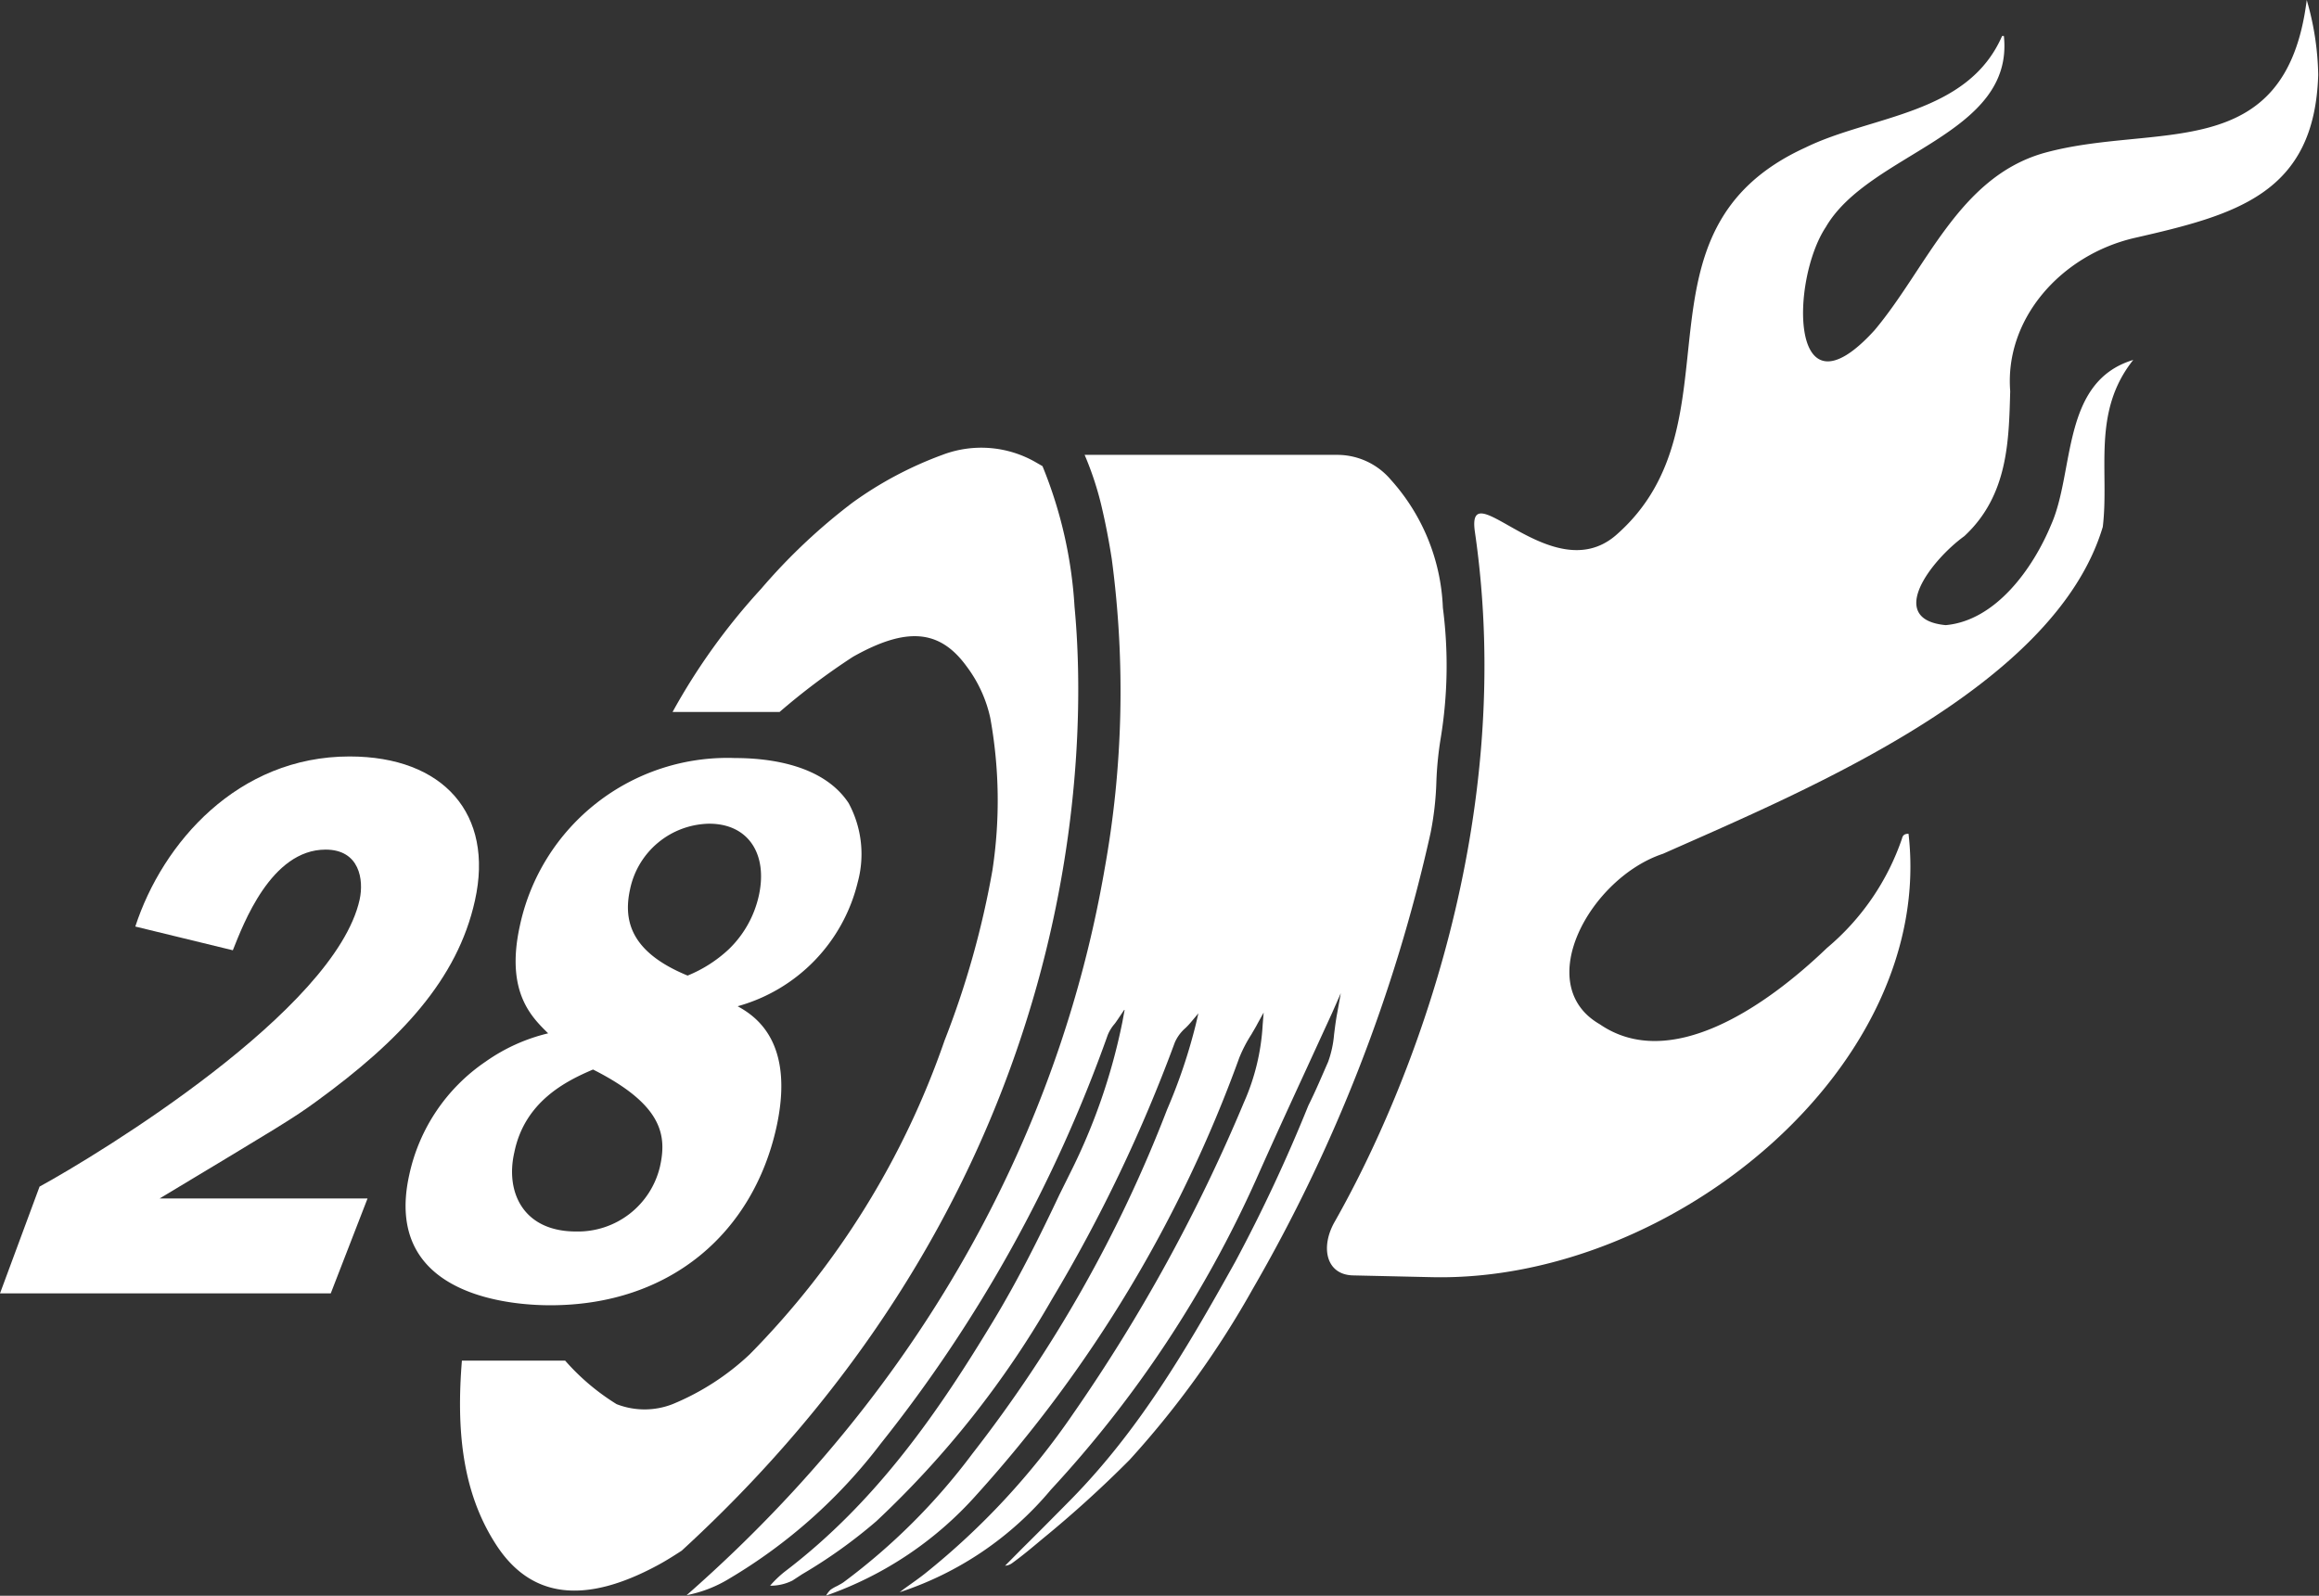
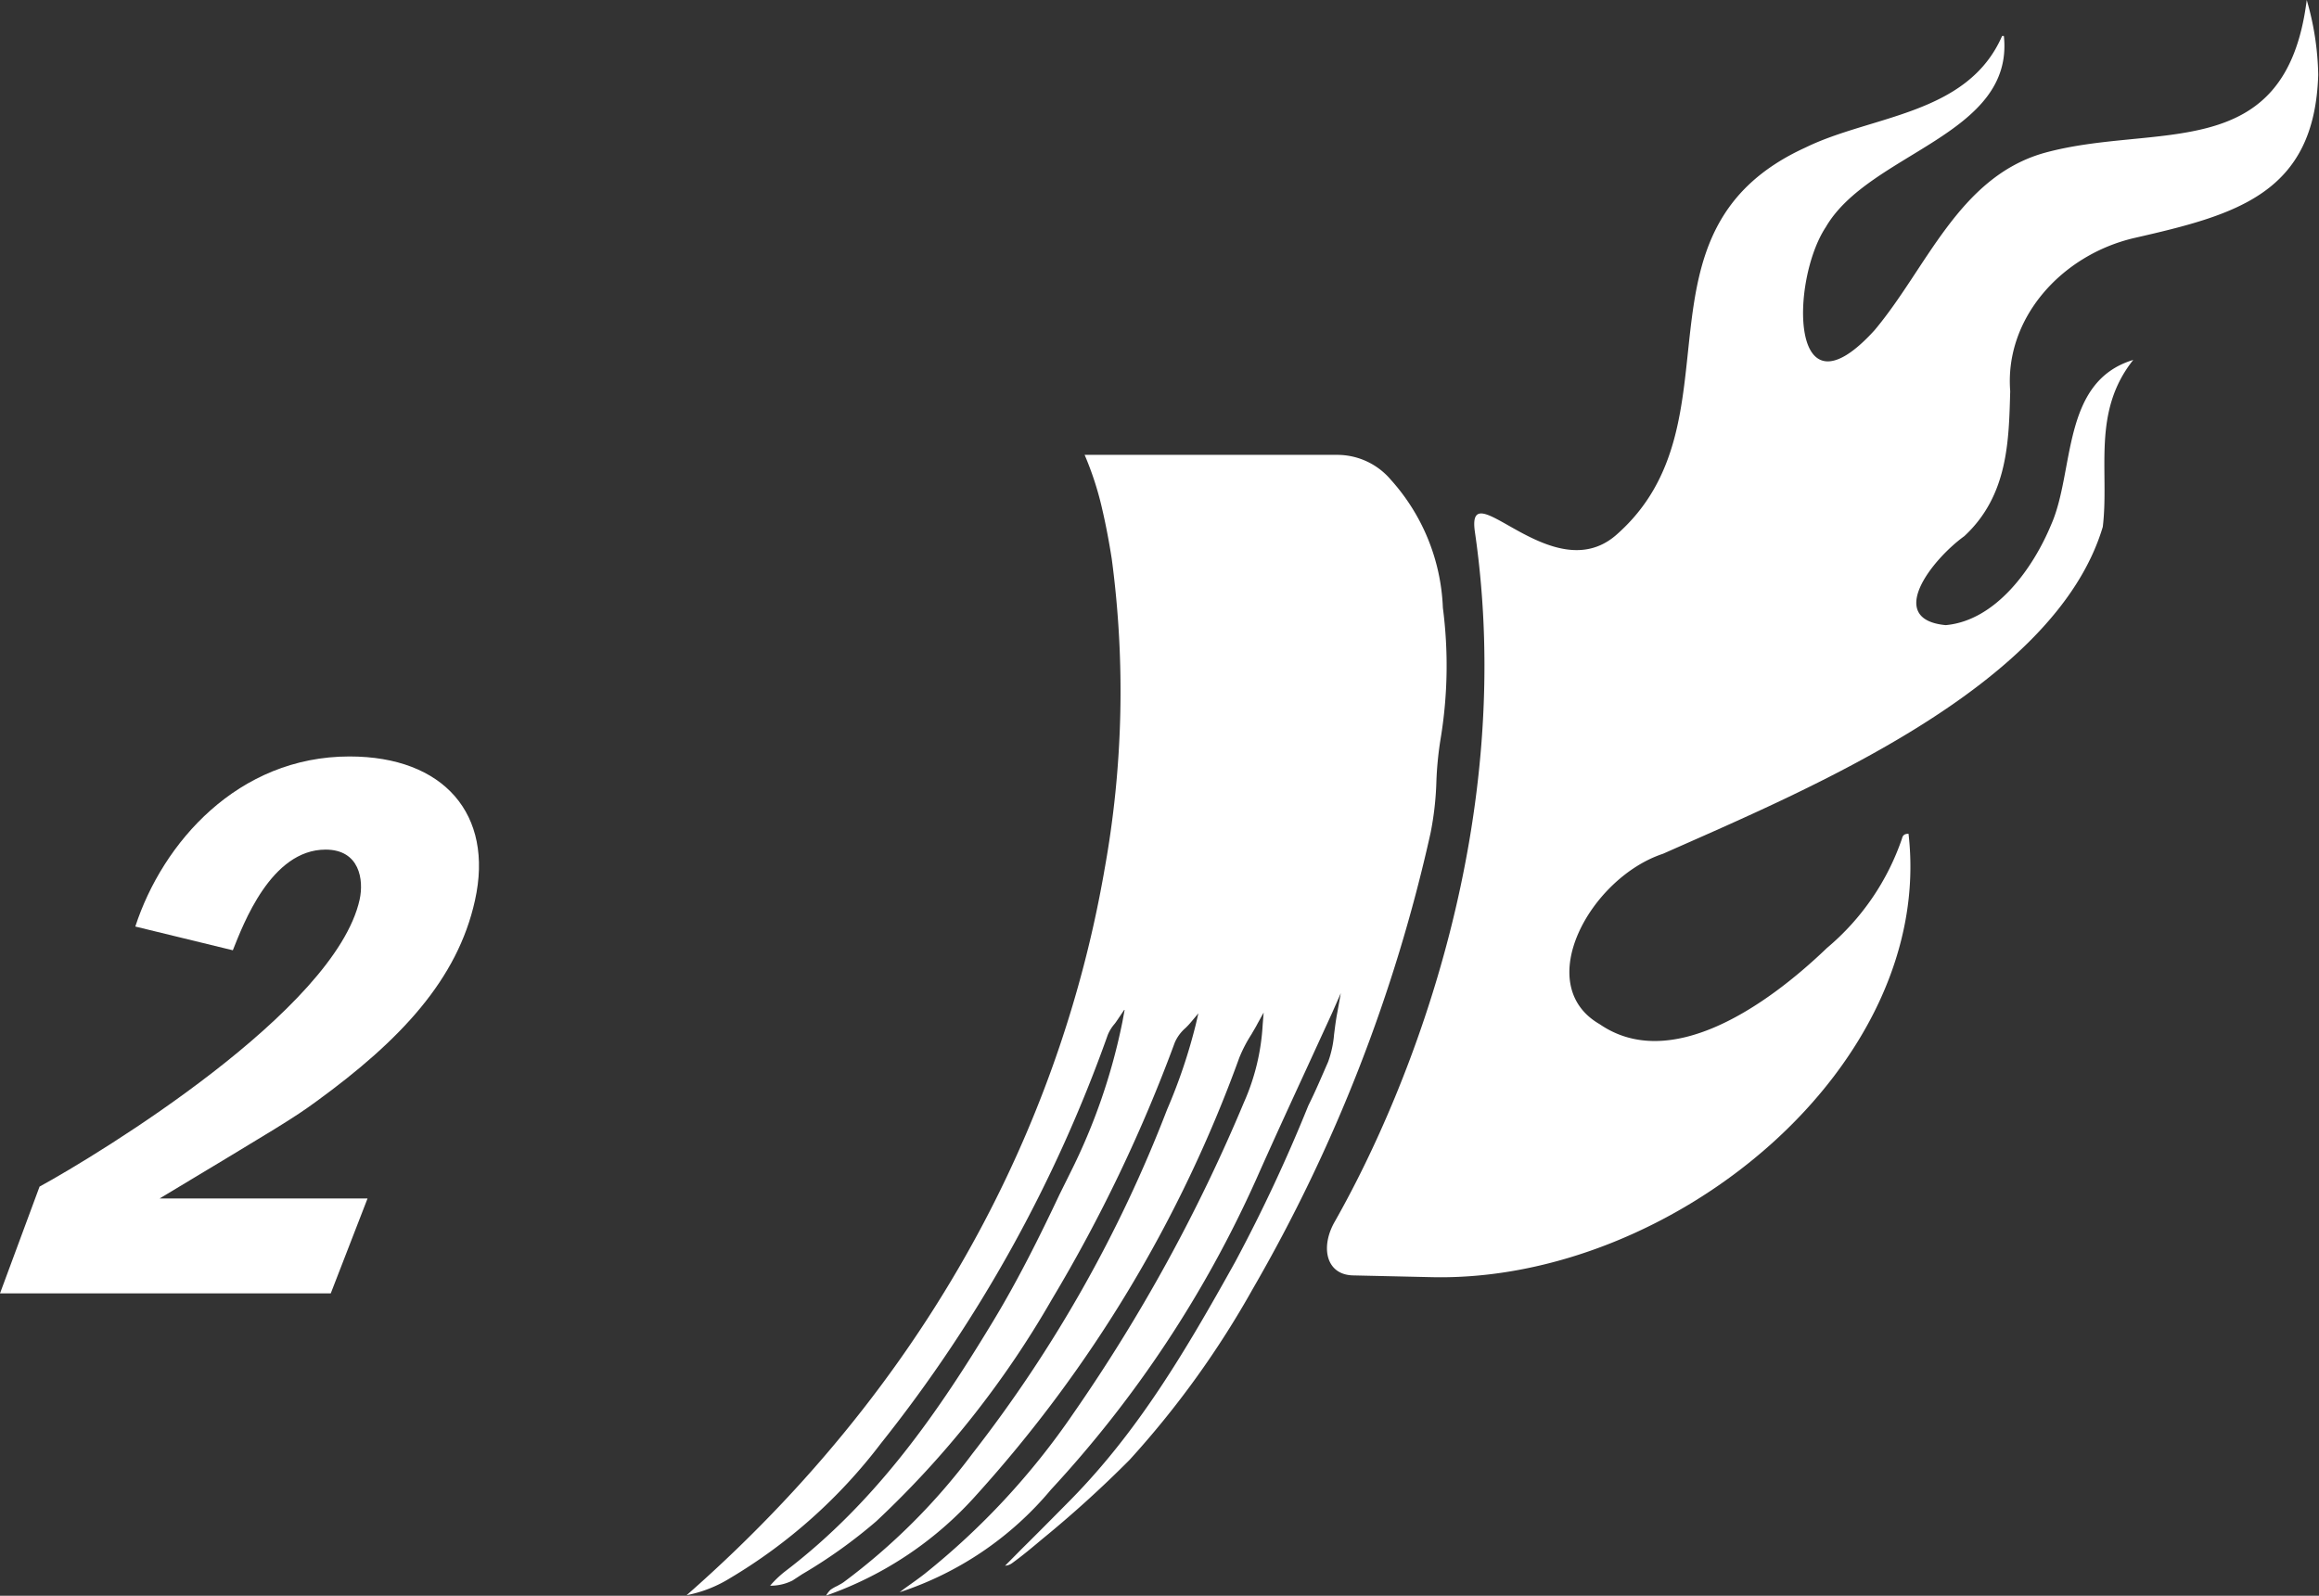
<svg xmlns="http://www.w3.org/2000/svg" viewBox="0 0 117.23 80.69">
  <rect x="0" y="0" width="117.23" height="80.69" fill="#333333" stroke="none" />
  <defs>
    <style>.cls-1{fill:#fff;}</style>
  </defs>
  <g id="Layer_2" data-name="Layer 2">
    <g id="Layer_1-2" data-name="Layer 1">
-       <path class="cls-1" d="M54.32,30.68a22.23,22.23,0,0,0-1.62-7.11l-.33-.19,0,0A5.52,5.52,0,0,0,47.64,23a18.78,18.78,0,0,0-4.55,2.42,29.66,29.66,0,0,0-4.61,4.35A32,32,0,0,0,34,36h5.41a34.23,34.23,0,0,1,3.71-2.79c2.7-1.52,4.38-1.39,5.74.48a6.7,6.7,0,0,1,1.2,2.61A23.39,23.39,0,0,1,50.17,44a45,45,0,0,1-2.42,8.61,42.19,42.19,0,0,1-9.86,15.88A12.78,12.78,0,0,1,34,71a3.89,3.89,0,0,1-2.83,0,11.45,11.45,0,0,1-2.6-2.2H23.35c-.28,3.46,0,6.59,1.68,9.23,1.79,2.84,4.56,3.08,8.19,1.13.43-.23.84-.49,1.24-.75C55.24,59.35,54.94,37.18,54.32,30.68Z" />
      <path class="cls-1" d="M52.69,77.82a57.63,57.63,0,0,0,4.41-4,46.77,46.77,0,0,0,6.22-8.63,81.2,81.2,0,0,0,9-23.08,15.57,15.57,0,0,0,.29-2.53,17.3,17.3,0,0,1,.22-2.25,22.67,22.67,0,0,0,.11-6.6,10.26,10.26,0,0,0-2.63-6.47A3.55,3.55,0,0,0,67.61,23H54.83a15.9,15.9,0,0,1,.89,2.75c.18.77.34,1.61.48,2.5A50.62,50.62,0,0,1,55.83,44c-.06.36-.13.72-.2,1.09-1.82,9.47-6.93,23.29-20.92,35.57a6.51,6.51,0,0,0,2.16-.84A26.73,26.73,0,0,0,44.52,73,71.56,71.56,0,0,0,56,52.33a2,2,0,0,1,.33-.54c.06-.07.11-.15.16-.22l.37-.55-.12.65a30.33,30.33,0,0,1-2.63,7.62l-.55,1.11c-1,2.12-2.09,4.31-3.34,6.38-2.7,4.47-5.84,9.11-10.55,12.69a5.51,5.51,0,0,0-.74.71l0,0H39a2.47,2.47,0,0,0,1.06-.26l.49-.32a25.54,25.54,0,0,0,3.75-2.68,48.31,48.31,0,0,0,8.87-11.21,77.38,77.38,0,0,0,6.22-13,2.07,2.07,0,0,1,.54-.73,3.84,3.84,0,0,0,.28-.3l.37-.44-.13.56A27.66,27.66,0,0,1,59,56.1a68,68,0,0,1-9.84,17.4A31.71,31.71,0,0,1,42.65,80c-.11.08-.22.13-.32.19a2,2,0,0,0-.35.2,1.34,1.34,0,0,0-.22.29,18.21,18.21,0,0,0,7.61-5.1A66.86,66.86,0,0,0,62.65,53.48a7.09,7.09,0,0,1,.62-1.19c.1-.18.21-.35.3-.53l.31-.56-.05.63a11.18,11.18,0,0,1-.95,3.92,85.15,85.15,0,0,1-8.62,15.72,37.24,37.24,0,0,1-7.53,8.12c-.28.22-.58.43-1,.73l-.25.19a16.76,16.76,0,0,0,7.65-5.19A57.93,57.93,0,0,0,63.5,59.64c.79-1.78,1.62-3.59,2.5-5.5l1.34-2.92.44-1-.18,1c-.08.42-.12.78-.16,1.09a5.35,5.35,0,0,1-.3,1.38c-.32.73-.63,1.47-1,2.21a80.53,80.53,0,0,1-3.7,7.91c-2.51,4.51-4.88,8.52-8.29,12-.82.83-1.64,1.66-2.47,2.48l-.87.88a.69.69,0,0,0,.34-.12C51.69,78.66,52.19,78.24,52.69,77.82Z" />
      <path class="cls-1" d="M116.61,0c-1.06,8.45-7.66,6.15-13.33,7.75C99,9,97.4,13.56,94.76,16.7c-4.32,4.75-4.25-2.52-2.46-5.22,2.19-3.77,9.53-4.64,9-9.66h-.09c-1.75,4-6.59,4-9.94,5.64C82,11.69,88.21,21.39,81.68,27.07c-3.24,2.78-7.58-3.34-7.12-.17,2.11,14.5-3.15,27.93-7.09,34.88-.73,1.28-.44,2.68.93,2.71l4,.09c12.18.26,25.43-10.69,24.08-22.42-.2,0-.29.07-.33.24a12.49,12.49,0,0,1-3.79,5.53c-3.12,3-7.94,6.3-11.49,3.86-3.47-2-.47-7.41,3.2-8.62,7.2-3.2,19.8-8.39,22.23-16.53.34-2.83-.57-5.79,1.54-8.44-3.65,1.1-2.95,5.63-4.15,8.33-.91,2.2-2.79,4.85-5.33,5.08-3.05-.29-.73-3.29.94-4.5,2.22-2.06,2.25-4.83,2.32-7.33-.29-3.66,2.57-6.89,6.29-7.75,5.13-1.17,9.1-2.24,9.28-8.25A14.3,14.3,0,0,0,116.61,0Z" />
      <path class="cls-1" d="M2,60c3-1.64,14.94-8.91,16.18-14.51.22-1,0-2.53-1.72-2.53-2.76,0-4.16,3.77-4.69,5.09l-4.93-1.2c1.38-4.24,5.19-8.6,10.83-8.6,4.76,0,7.31,2.92,6.34,7.28-.88,4-3.77,7.07-8,10.15-1.2.88-1.89,1.28-7.94,4.92H18.58l-1.86,4.8H0Z" />
-       <path class="cls-1" d="M39.25,57c-1.18,5.32-5.35,9-11.43,9-1.48,0-8.55-.24-7.13-6.6a9.28,9.28,0,0,1,3.86-5.72,9.17,9.17,0,0,1,3.16-1.43c-.82-.81-2.17-2.08-1.43-5.44a10.73,10.73,0,0,1,10.88-8.48c1.68,0,4.45.32,5.74,2.28a5.42,5.42,0,0,1,.46,4,8.61,8.61,0,0,1-6.07,6.27C38.13,51.35,40.21,52.63,39.25,57ZM26,58.27c-.46,2,.44,4,3.12,4A4.26,4.26,0,0,0,33.36,59c.37-1.63.1-3.16-3.38-4.92C28.59,54.67,26.52,55.71,26,58.27ZM36.84,48a5.38,5.38,0,0,0,1.52-2.71c.46-2.08-.51-3.64-2.51-3.64a4.16,4.16,0,0,0-4,3.32c-.36,1.64.09,3.2,2.91,4.36A6.78,6.78,0,0,0,36.84,48Z" />
    </g>
  </g>
</svg>